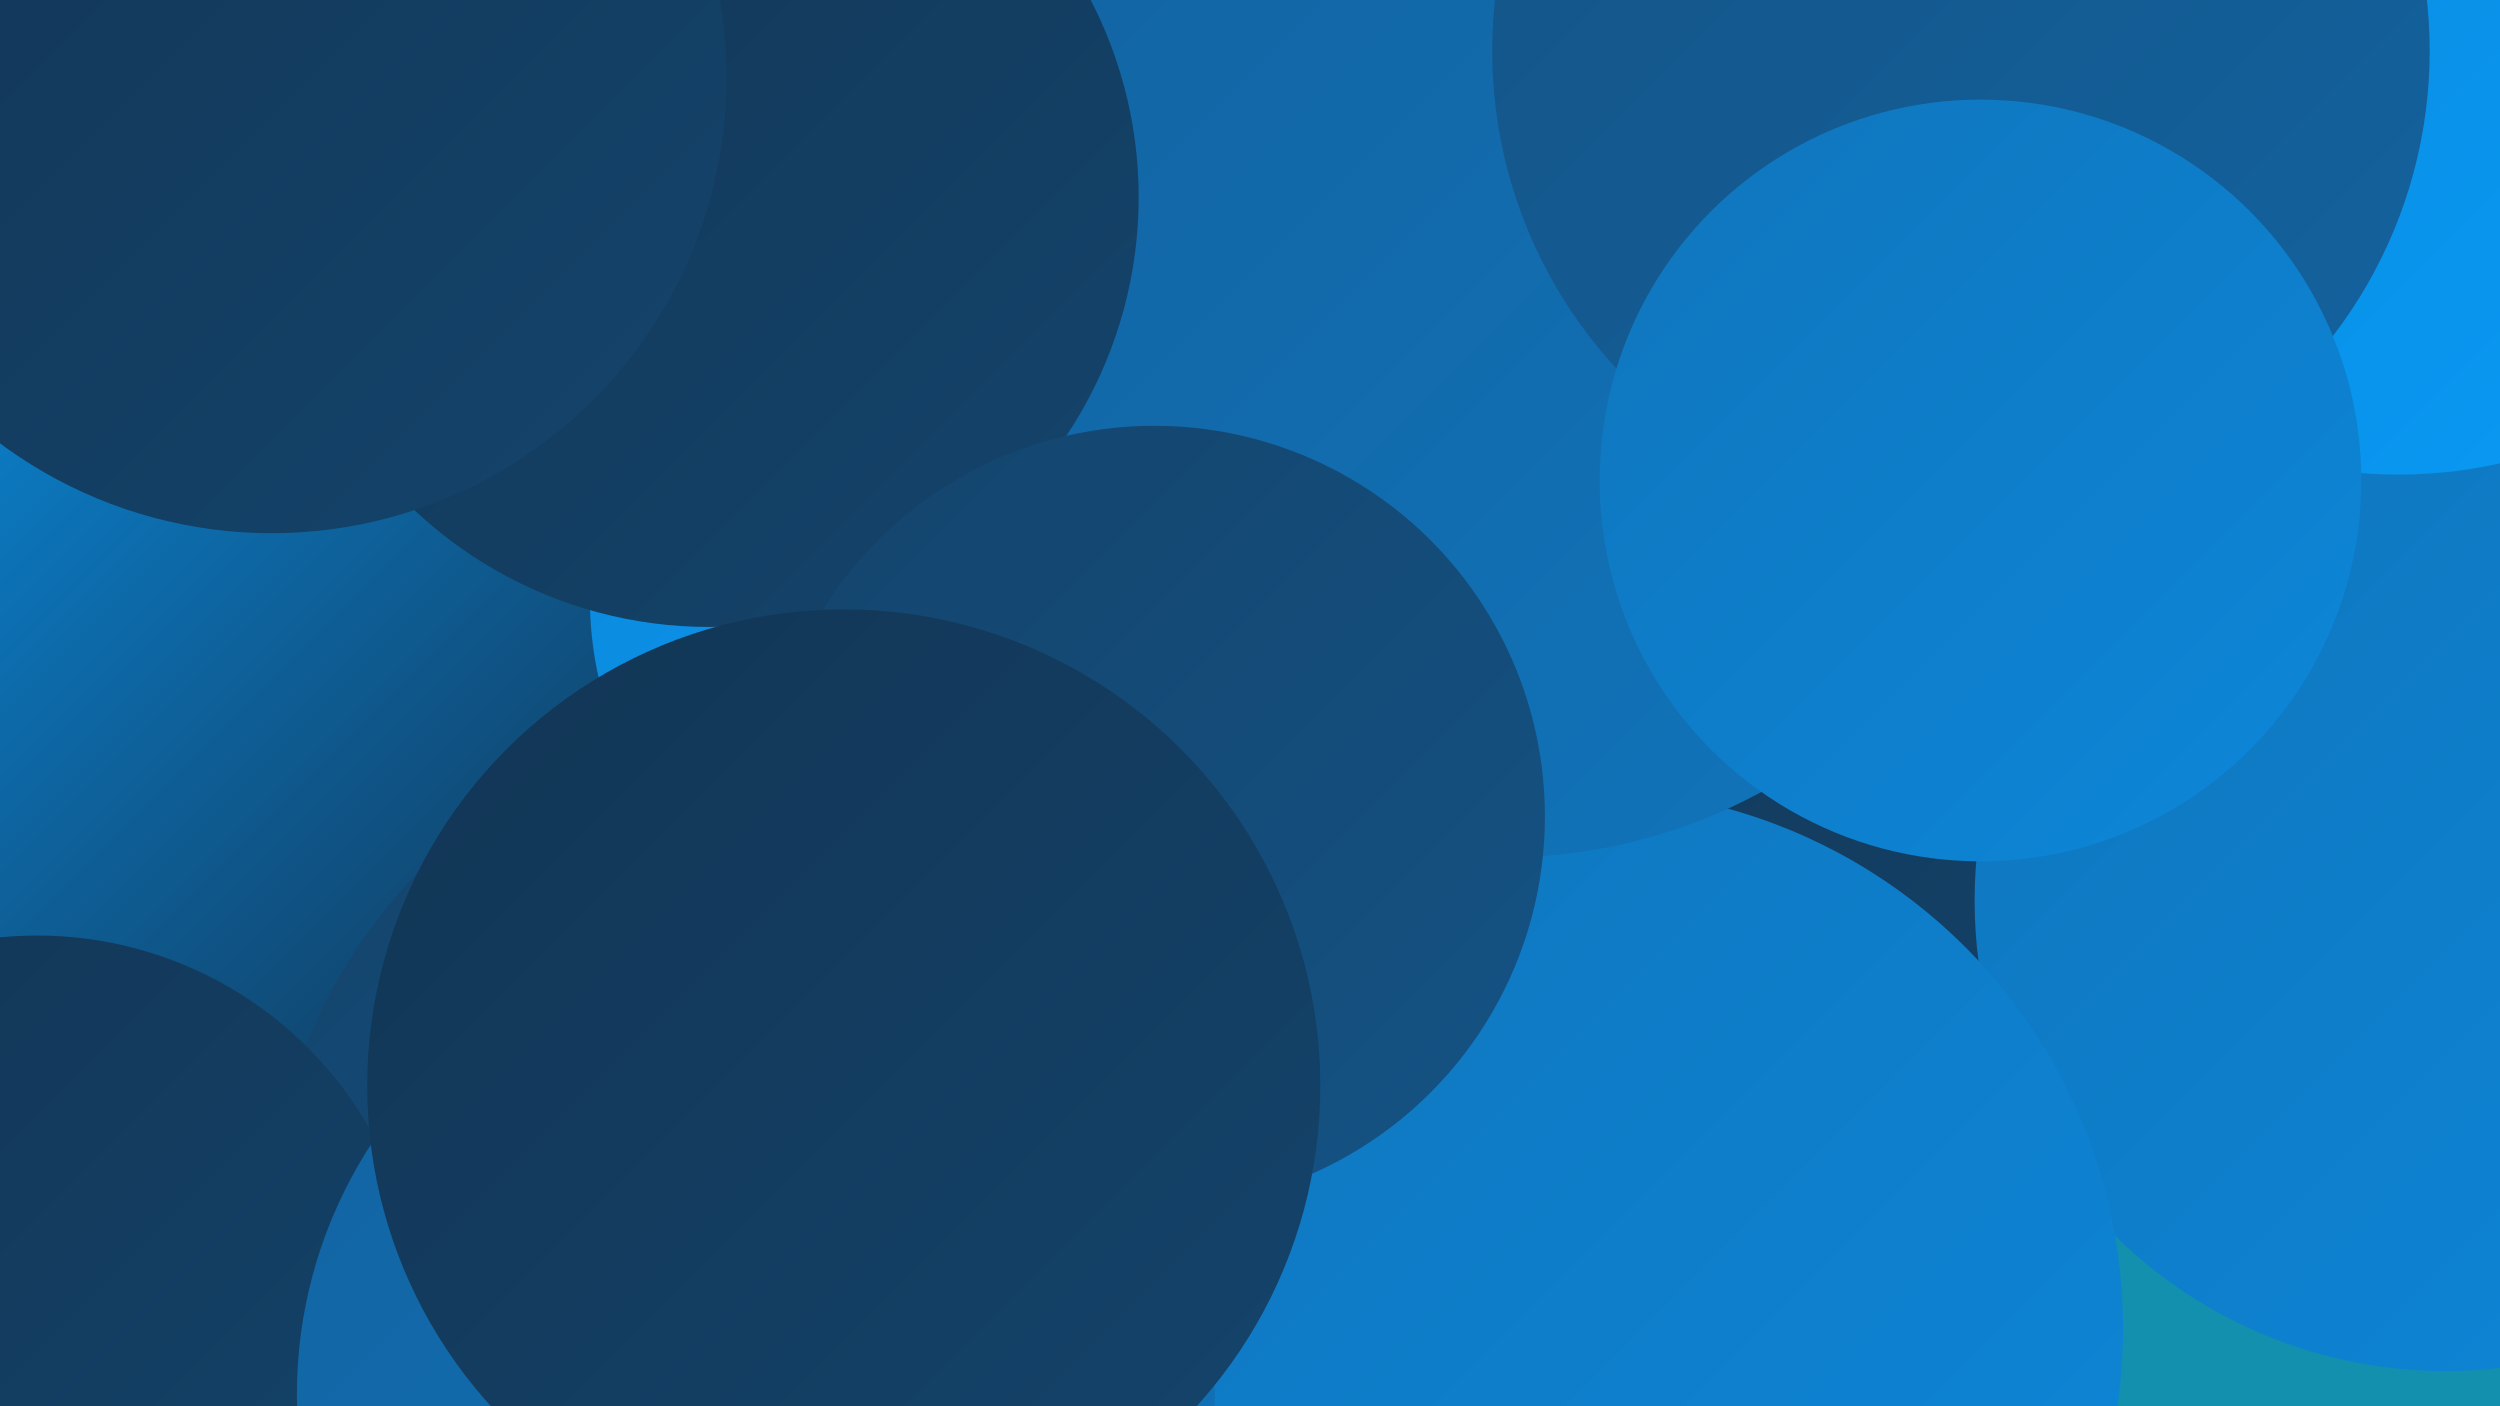
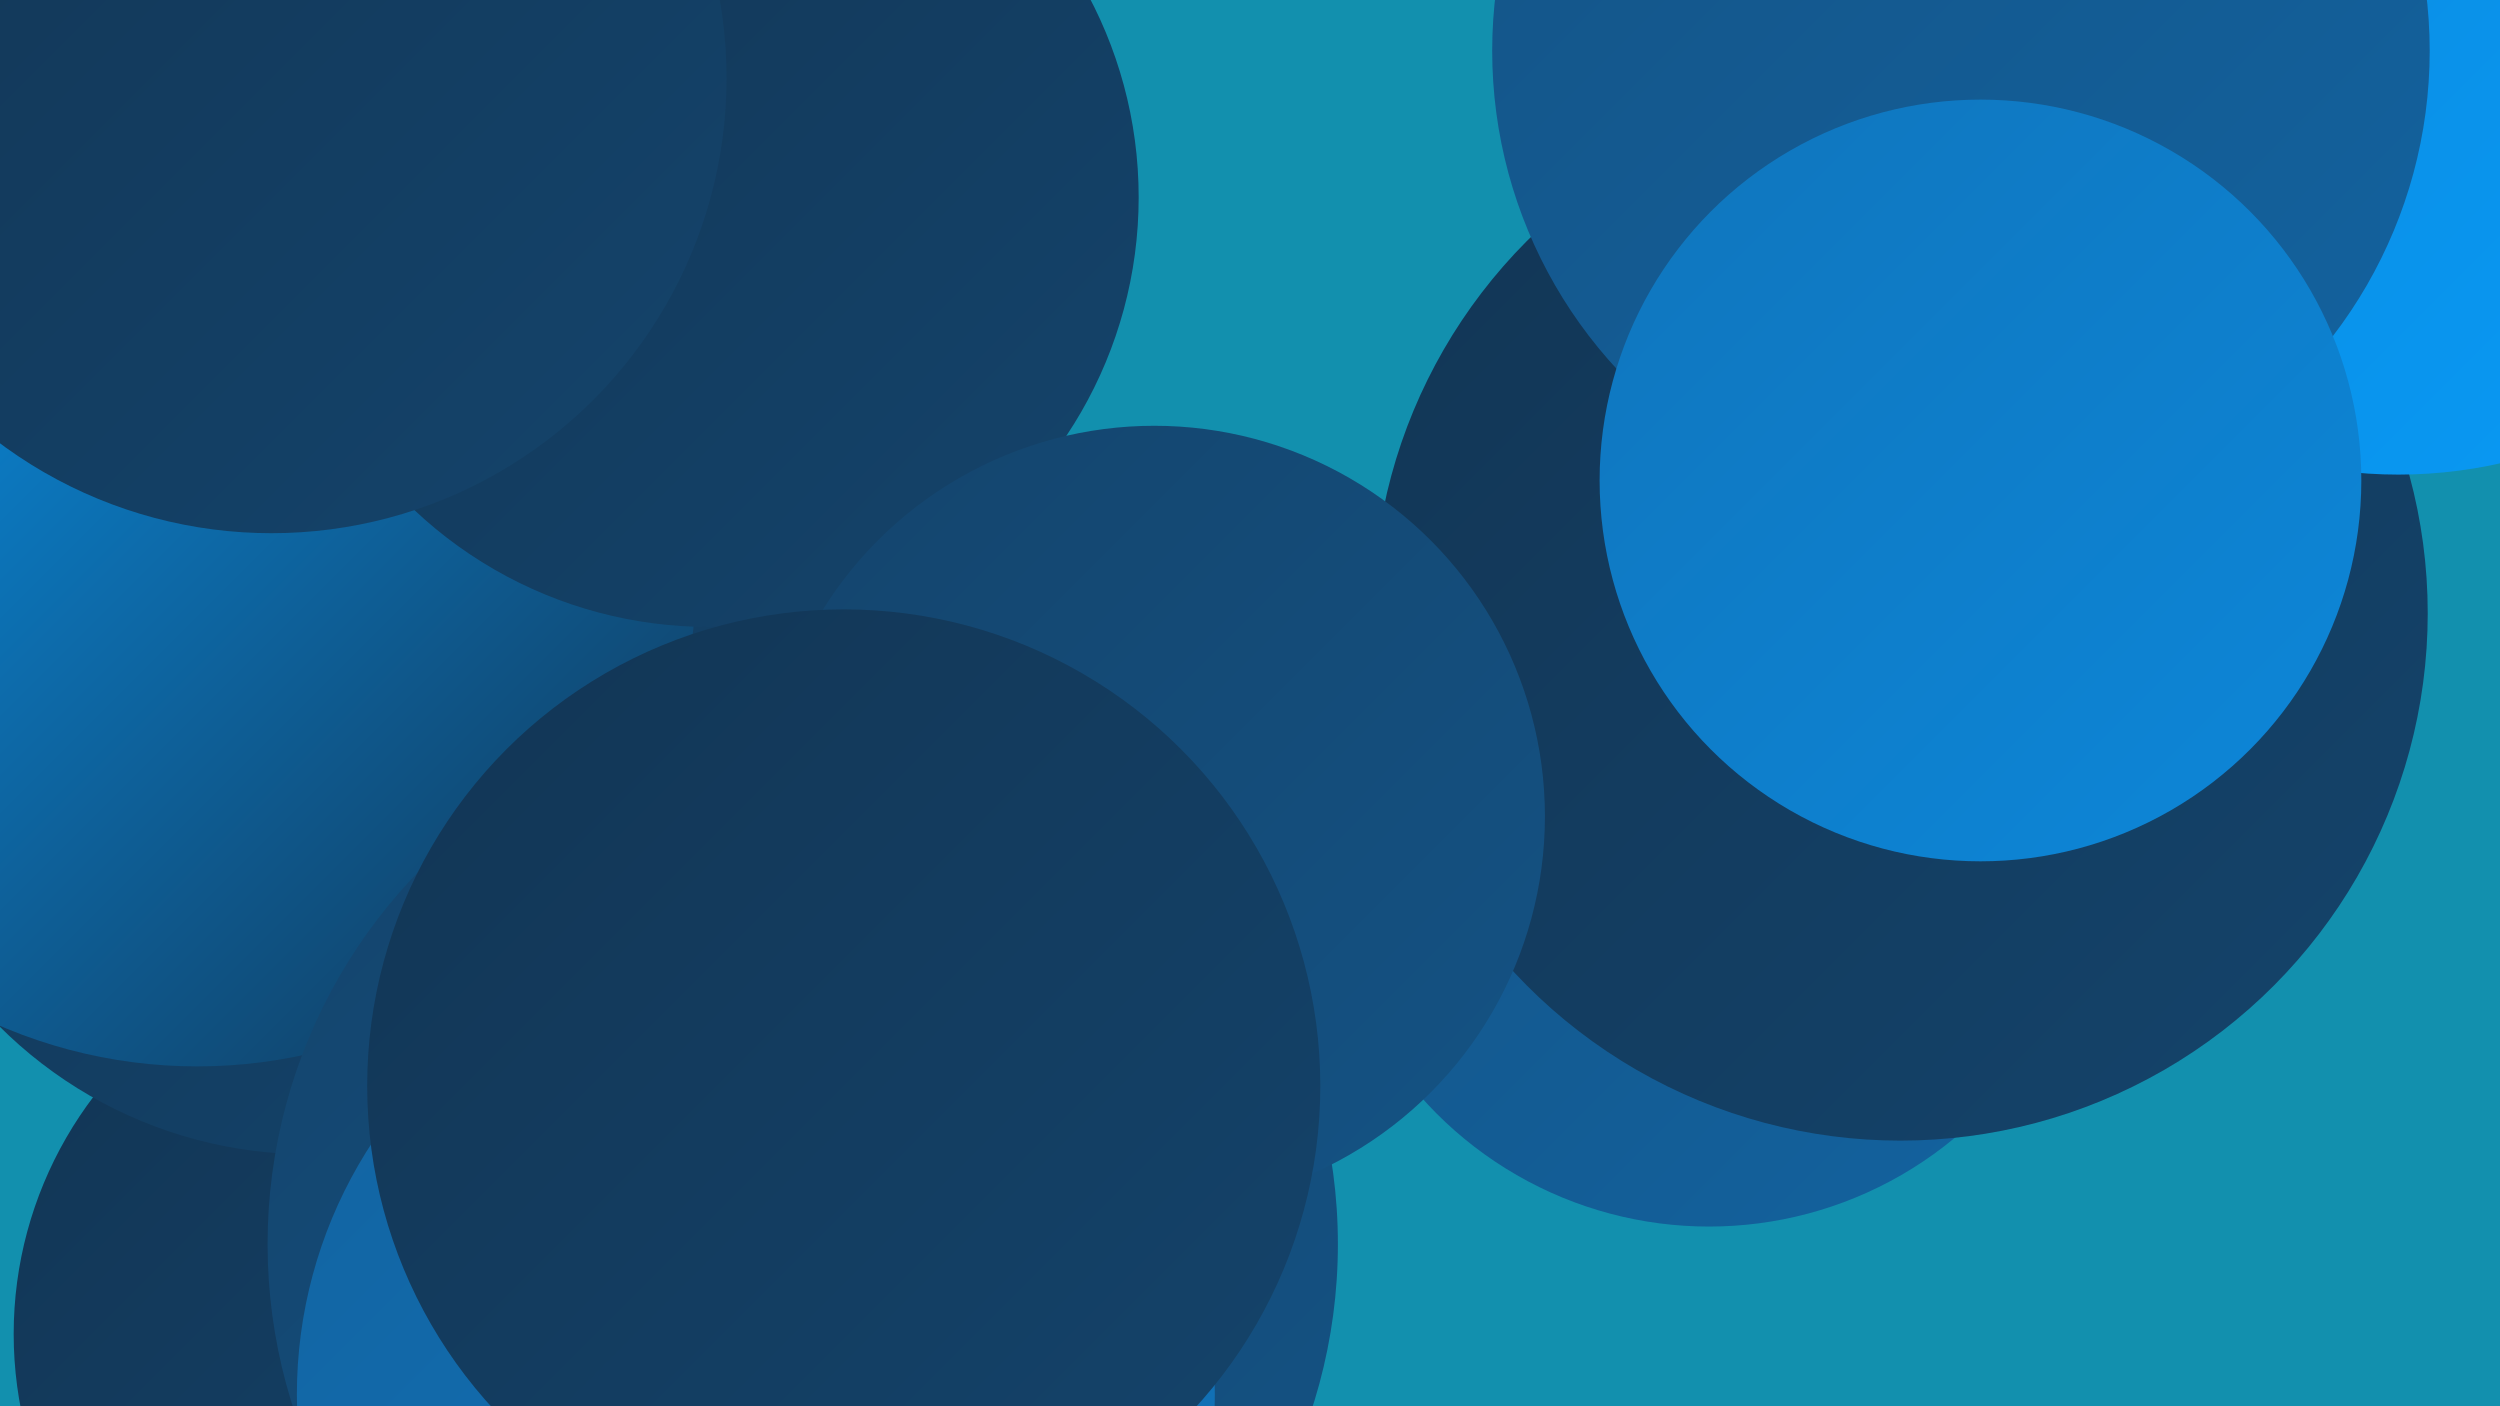
<svg xmlns="http://www.w3.org/2000/svg" width="1280" height="720">
  <defs>
    <linearGradient id="grad0" x1="0%" y1="0%" x2="100%" y2="100%">
      <stop offset="0%" style="stop-color:#123554;stop-opacity:1" />
      <stop offset="100%" style="stop-color:#14446c;stop-opacity:1" />
    </linearGradient>
    <linearGradient id="grad1" x1="0%" y1="0%" x2="100%" y2="100%">
      <stop offset="0%" style="stop-color:#14446c;stop-opacity:1" />
      <stop offset="100%" style="stop-color:#145385;stop-opacity:1" />
    </linearGradient>
    <linearGradient id="grad2" x1="0%" y1="0%" x2="100%" y2="100%">
      <stop offset="0%" style="stop-color:#145385;stop-opacity:1" />
      <stop offset="100%" style="stop-color:#1363a0;stop-opacity:1" />
    </linearGradient>
    <linearGradient id="grad3" x1="0%" y1="0%" x2="100%" y2="100%">
      <stop offset="0%" style="stop-color:#1363a0;stop-opacity:1" />
      <stop offset="100%" style="stop-color:#1075bc;stop-opacity:1" />
    </linearGradient>
    <linearGradient id="grad4" x1="0%" y1="0%" x2="100%" y2="100%">
      <stop offset="0%" style="stop-color:#1075bc;stop-opacity:1" />
      <stop offset="100%" style="stop-color:#0c87d9;stop-opacity:1" />
    </linearGradient>
    <linearGradient id="grad5" x1="0%" y1="0%" x2="100%" y2="100%">
      <stop offset="0%" style="stop-color:#0c87d9;stop-opacity:1" />
      <stop offset="100%" style="stop-color:#089bf7;stop-opacity:1" />
    </linearGradient>
    <linearGradient id="grad6" x1="0%" y1="0%" x2="100%" y2="100%">
      <stop offset="0%" style="stop-color:#089bf7;stop-opacity:1" />
      <stop offset="100%" style="stop-color:#123554;stop-opacity:1" />
    </linearGradient>
  </defs>
  <rect width="1280" height="720" fill="#1290ae" />
  <circle cx="208" cy="683" r="201" fill="url(#grad0)" />
  <circle cx="158" cy="367" r="224" fill="url(#grad0)" />
  <circle cx="284" cy="72" r="225" fill="url(#grad2)" />
  <circle cx="875" cy="431" r="197" fill="url(#grad2)" />
  <circle cx="973" cy="314" r="270" fill="url(#grad0)" />
  <circle cx="101" cy="290" r="256" fill="url(#grad6)" />
  <circle cx="411" cy="637" r="274" fill="url(#grad1)" />
-   <circle cx="1252" cy="461" r="241" fill="url(#grad4)" />
-   <circle cx="489" cy="306" r="187" fill="url(#grad5)" />
-   <circle cx="811" cy="680" r="276" fill="url(#grad4)" />
-   <circle cx="770" cy="163" r="276" fill="url(#grad3)" />
-   <circle cx="19" cy="675" r="196" fill="url(#grad0)" />
  <circle cx="387" cy="714" r="235" fill="url(#grad3)" />
  <circle cx="1228" cy="5" r="238" fill="url(#grad5)" />
  <circle cx="1004" cy="26" r="240" fill="url(#grad2)" />
  <circle cx="363" cy="101" r="220" fill="url(#grad0)" />
  <circle cx="591" cy="418" r="200" fill="url(#grad1)" />
  <circle cx="139" cy="40" r="233" fill="url(#grad0)" />
  <circle cx="1014" cy="246" r="195" fill="url(#grad4)" />
  <circle cx="432" cy="556" r="244" fill="url(#grad0)" />
</svg>